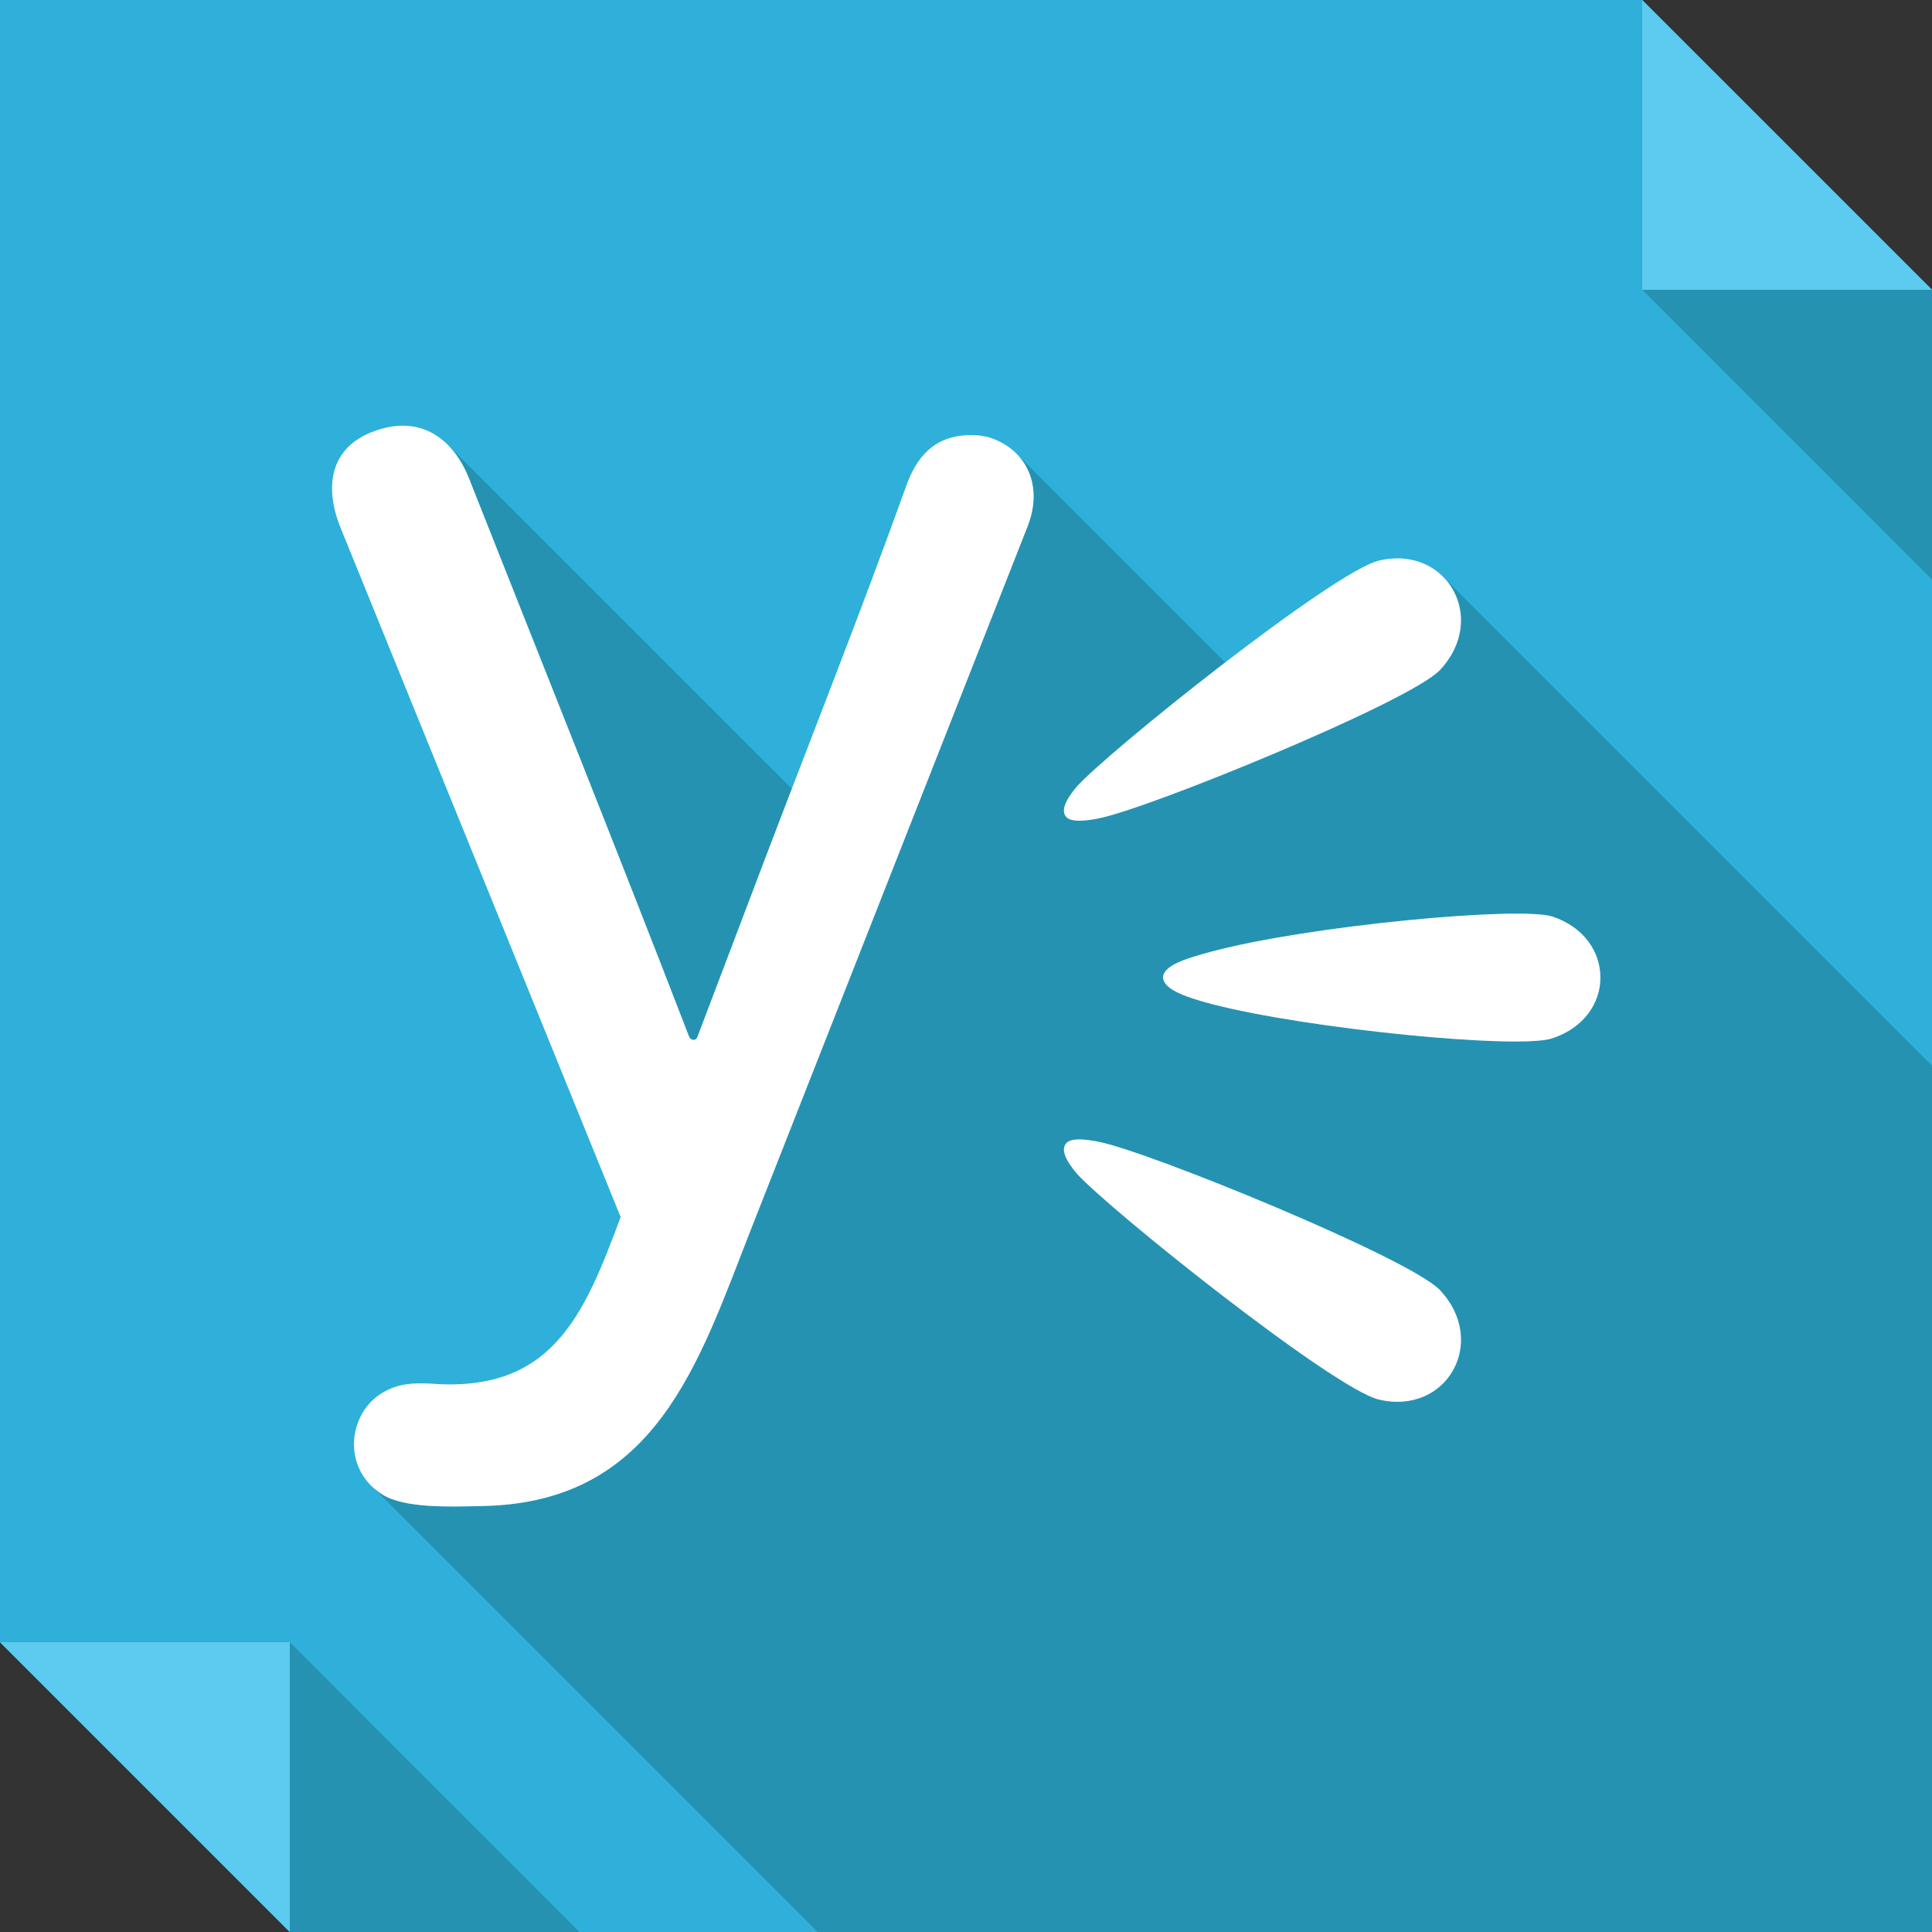
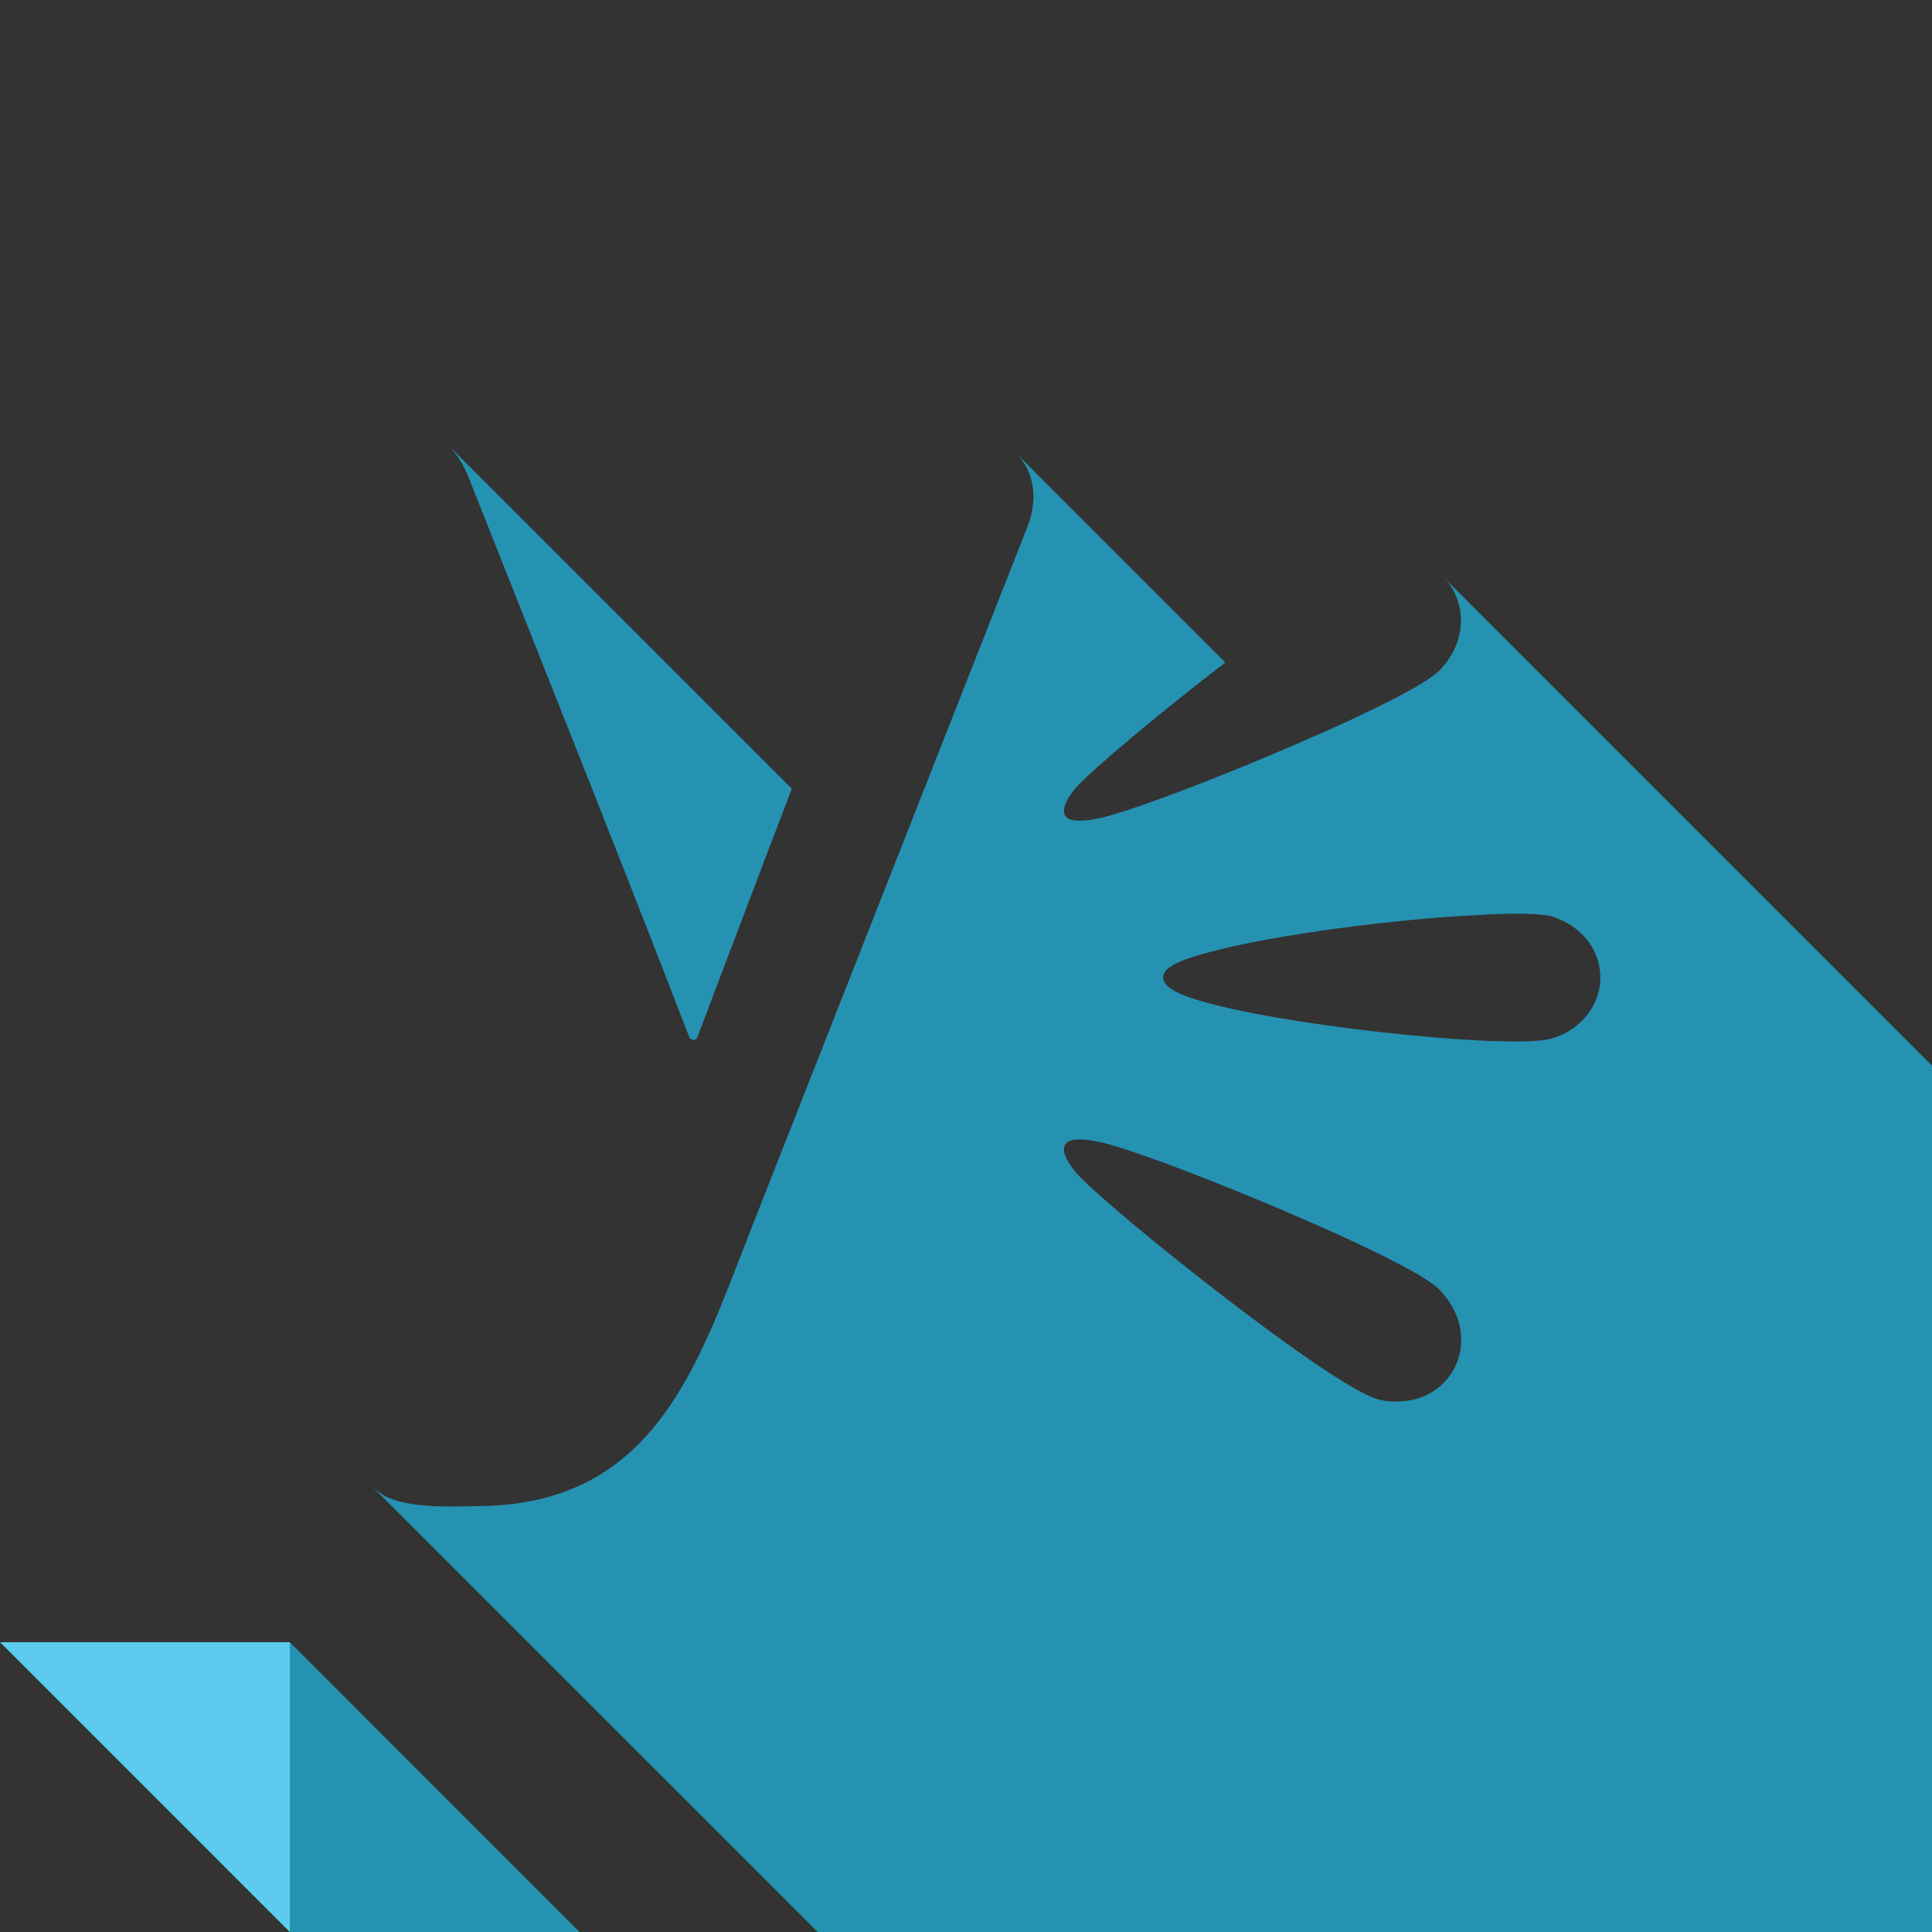
<svg xmlns="http://www.w3.org/2000/svg" enable-background="new 0 0 512 512" height="512px" id="Layer_1" version="1.1" viewBox="0 0 512 512" width="512px" xml:space="preserve">
  <rect x="0" y="0" width="512" height="512" fill="#333333" stroke="none" />
  <g>
-     <polygon clip-rule="evenodd" fill="#2EB0DA" fill-rule="evenodd" points="0,0 435.199,0 512,76.799 512,512 76.799,512 0,435.199     " />
-     <polygon clip-rule="evenodd" fill="#5DCBEF" fill-rule="evenodd" points="435.199,0 512,76.799 435.199,76.799  " />
-     <polygon clip-rule="evenodd" fill="#2692B2" fill-rule="evenodd" points="435.199,76.799 512,153.602 512,76.799  " />
    <polygon clip-rule="evenodd" fill="#5DCBEF" fill-rule="evenodd" points="76.799,512 0,435.199 76.799,435.199  " />
    <polygon clip-rule="evenodd" fill="#2692B2" fill-rule="evenodd" points="153.598,512 76.799,435.199 76.799,512  " />
    <path clip-rule="evenodd" d="M216.693,512H512v-0.805V362.84v-80.434L382.785,153.195   c5.645,6.051,6.453,16.328-1.207,24.393c-3.43,3.631-18.75,11.289-36.078,18.746c-21.977,9.674-47.172,19.148-54.426,20.561   c-3.023,0.604-7.461,1.209-8.672-0.607c-1.41-2.014,0.805-5.236,2.82-7.658c4.031-4.438,21.57-19.35,39.508-33.057l-55.227-55.23   c4.23,4.436,5.844,11.285,2.824,19.15l-37.289,94.736l-36.086,91.717c-13.91,35.477-25.195,72.566-71.557,73.172   c-8.268,0.203-20.158,0.609-26.006-3.02c-1.207-0.813-2.217-1.613-3.023-2.422L216.693,512z M184.844,274.746l17.135-45.152   c2.619-6.854,5.24-13.705,7.859-20.563l-91.113-91.107c2.422,2.418,4.236,5.439,5.648,9.066   c19.145,48.379,39.508,99.174,58.252,147.756C183.029,275.758,184.441,275.957,184.844,274.746L184.844,274.746z M365.453,370.902   c-12.098-2.828-72.57-51.207-80.23-60.066c-2.016-2.422-4.23-5.652-2.82-7.66c1.211-1.82,5.648-1.215,8.672-0.605   c3.219,0.605,9.879,2.813,18.137,5.844c25.398,9.473,66.324,27.012,72.367,33.461c11.285,11.895,4.438,28.215-9.473,29.43   C370.09,371.508,367.871,371.508,365.453,370.902L365.453,370.902z M321.109,266.078c-7.664-2.02-12.707-4.035-12.906-7.055   c0.199-3.023,5.242-4.834,12.906-6.852c17.531-4.639,49.387-8.67,70.547-9.676c9.68-0.607,16.938-0.404,19.754,0.402   c8.469,2.822,12.703,9.473,12.703,16.125l0,0v0.203c0,3.828-1.617,7.863-4.641,11.086c-2.02,2.012-4.633,3.832-8.063,4.84   C402.738,278.168,346.711,272.734,321.109,266.078L321.109,266.078z" fill="#2692B2" fill-rule="evenodd" />
-     <path clip-rule="evenodd" d="M282.402,216.287c1.211,1.816,5.648,1.211,8.672,0.607   c12.895-2.416,82.441-30.84,90.504-39.307c12.902-13.707,1.813-33.262-16.125-29.027c-12.098,2.824-72.57,51.199-80.23,60.068   C283.207,211.051,280.992,214.273,282.402,216.287L282.402,216.287z M424.113,259.227v-0.203l0,0   c0-6.652-4.234-13.303-12.703-16.125c-8.672-2.822-64.699,2.42-90.301,9.273c-7.664,2.018-12.707,3.828-12.906,6.852   c0.199,3.02,5.242,5.035,12.906,7.055c25.602,6.656,81.629,12.09,90.301,9.074C419.879,272.324,424.113,265.68,424.113,259.227   L424.113,259.227z M282.402,303.176c1.211-1.82,5.648-1.215,8.672-0.605c12.895,2.41,82.441,30.832,90.504,39.305   c12.902,13.699,1.813,33.262-16.125,29.027c-12.098-2.828-72.57-51.207-80.23-60.066   C283.207,308.414,280.992,305.184,282.402,303.176L282.402,303.176z M265.07,117.117c-2.016-1.01-4.23-1.818-7.664-1.818   c-9.672,0-14.508,5.648-17.332,13.709c-12.096,33.662-25.4,67.123-38.096,100.586l-17.135,45.152c-0.402,1.211-1.814,1.012-2.219,0   c-18.744-48.582-39.107-99.377-58.252-147.756c-4.436-11.287-13.508-17.334-25.803-12.496   c-11.287,4.434-12.498,14.719-8.465,24.998l74.377,183.027c-9.674,26.004-18.139,46.77-50.594,44.137   c-4.639-0.191-8.465,0-12.498,2.426c-9.068,5.238-11.086,20.156,0,27.016c5.848,3.629,17.738,3.223,26.006,3.02   c46.361-0.605,57.646-37.695,71.557-73.172l73.375-186.453C276.359,129.213,272.328,120.746,265.07,117.117L265.07,117.117z" fill="#FFFFFF" fill-rule="evenodd" />
  </g>
</svg>